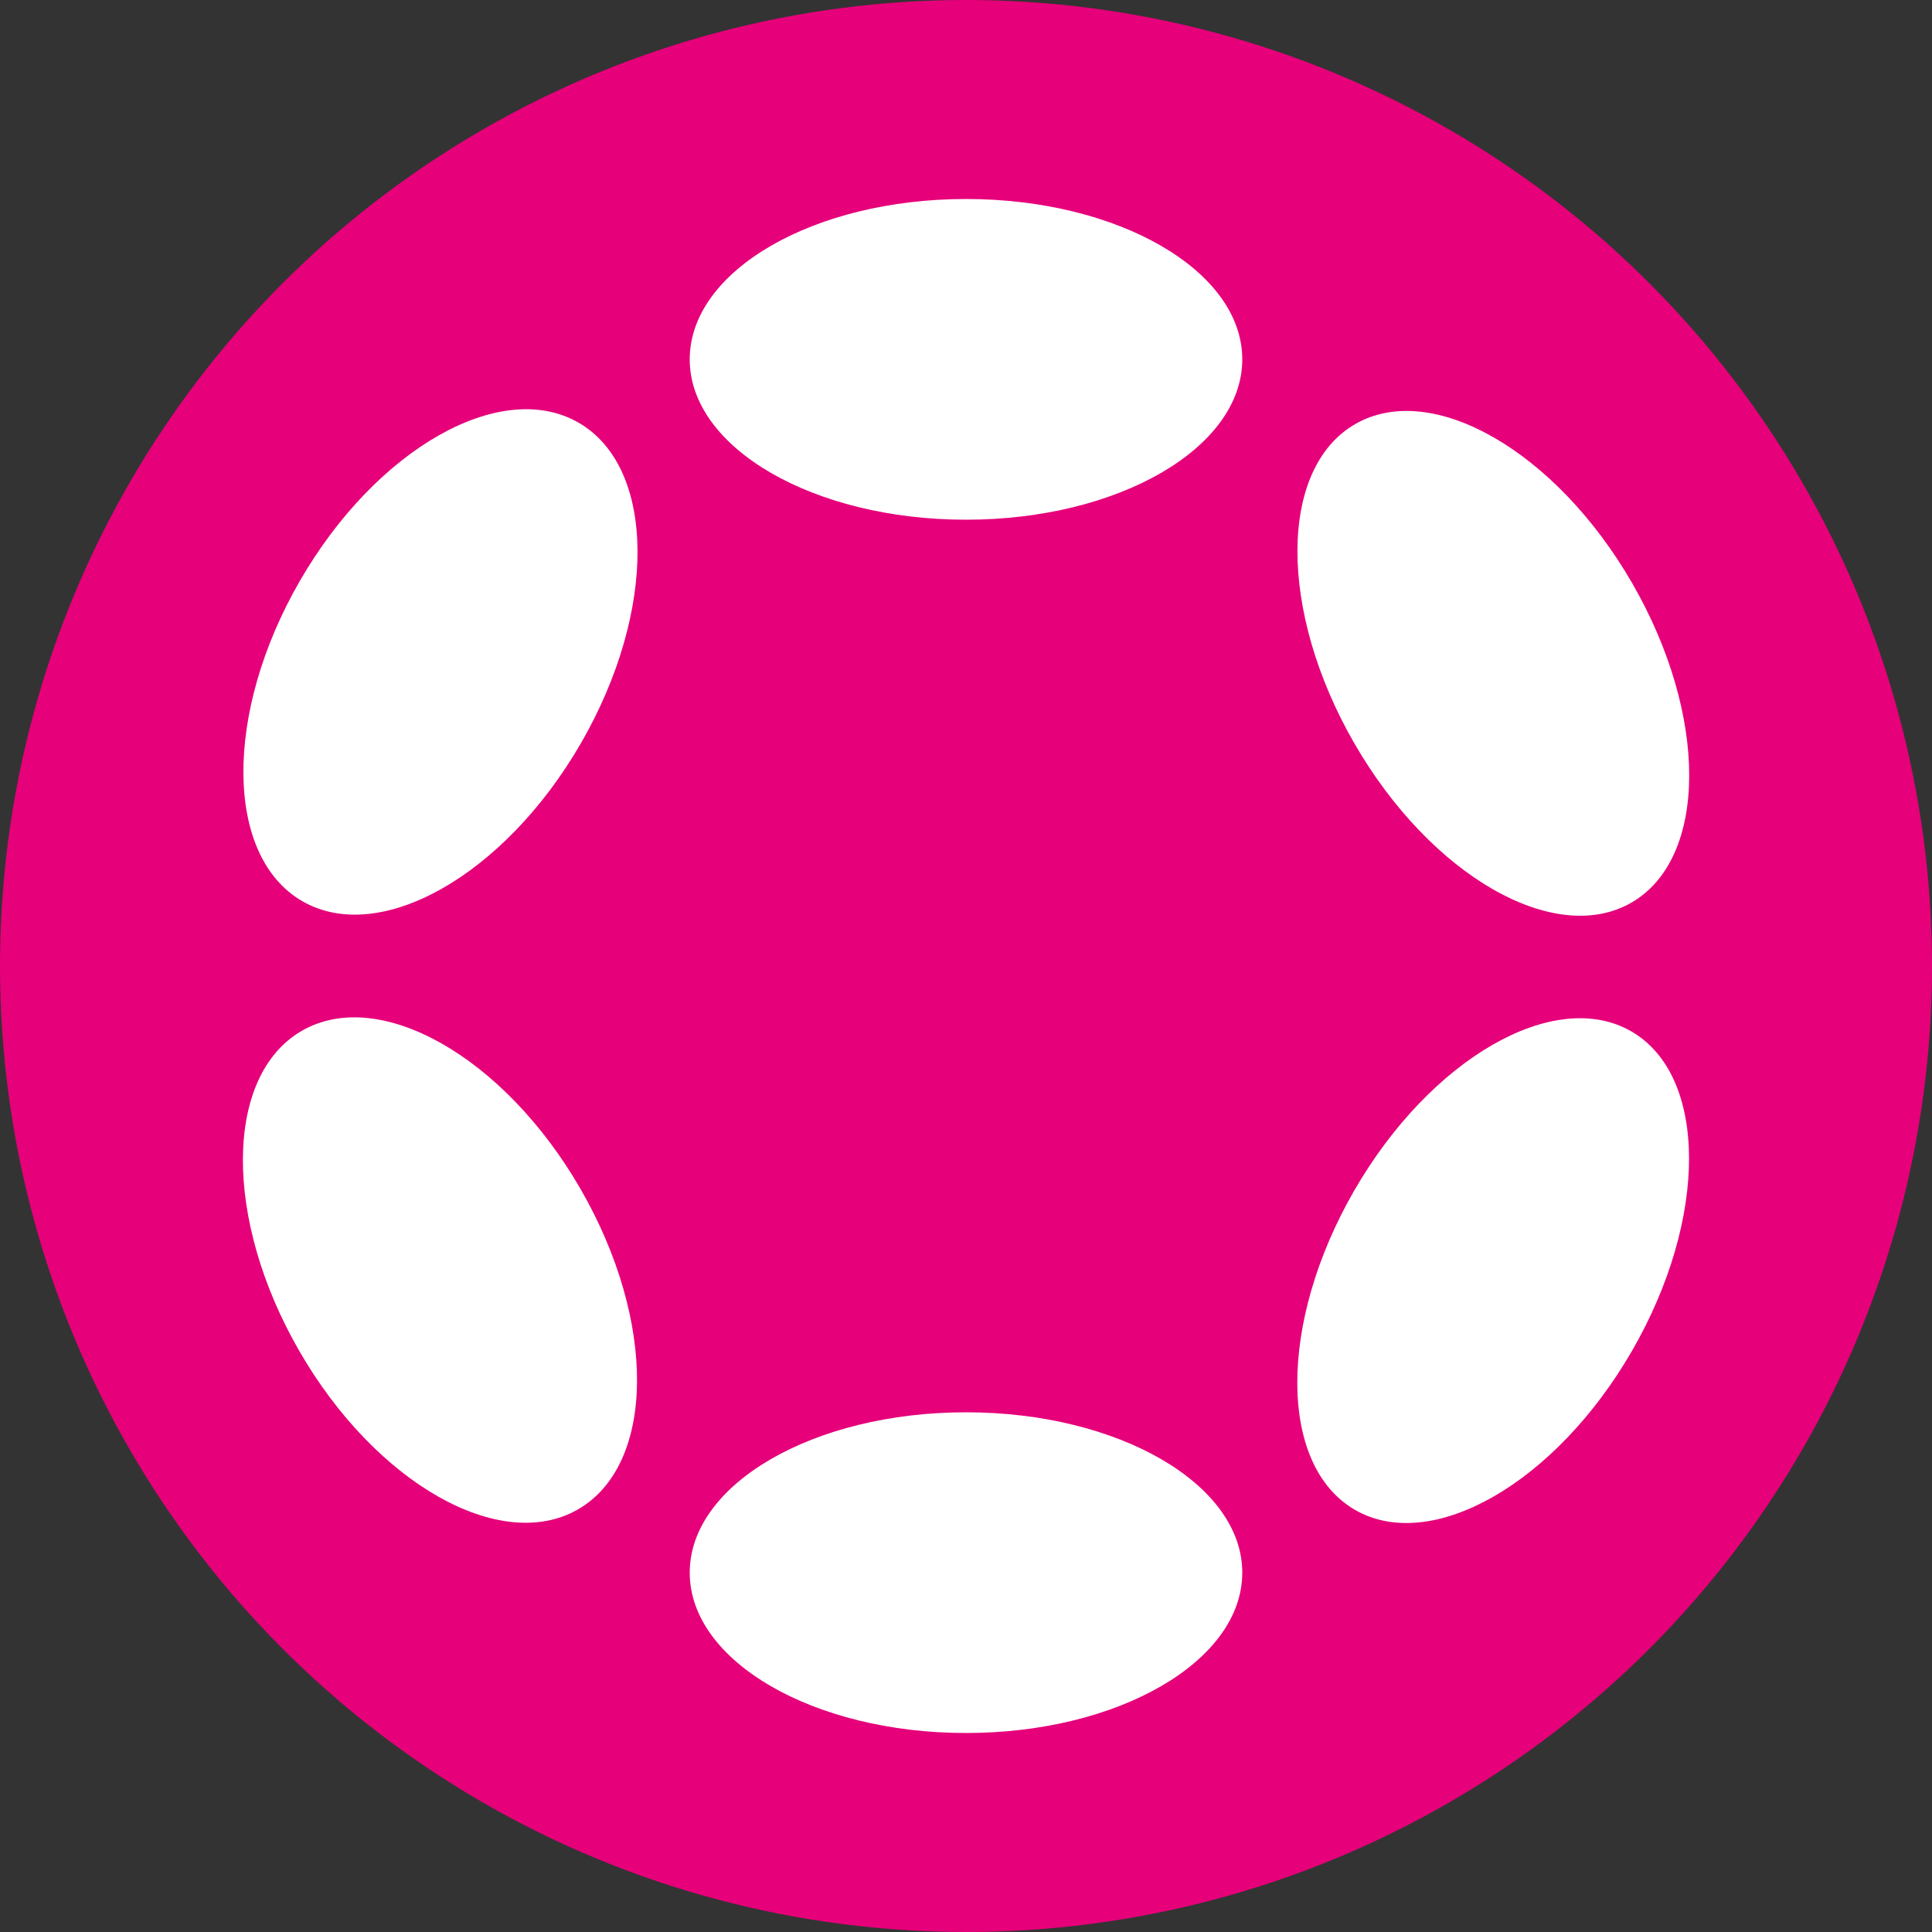
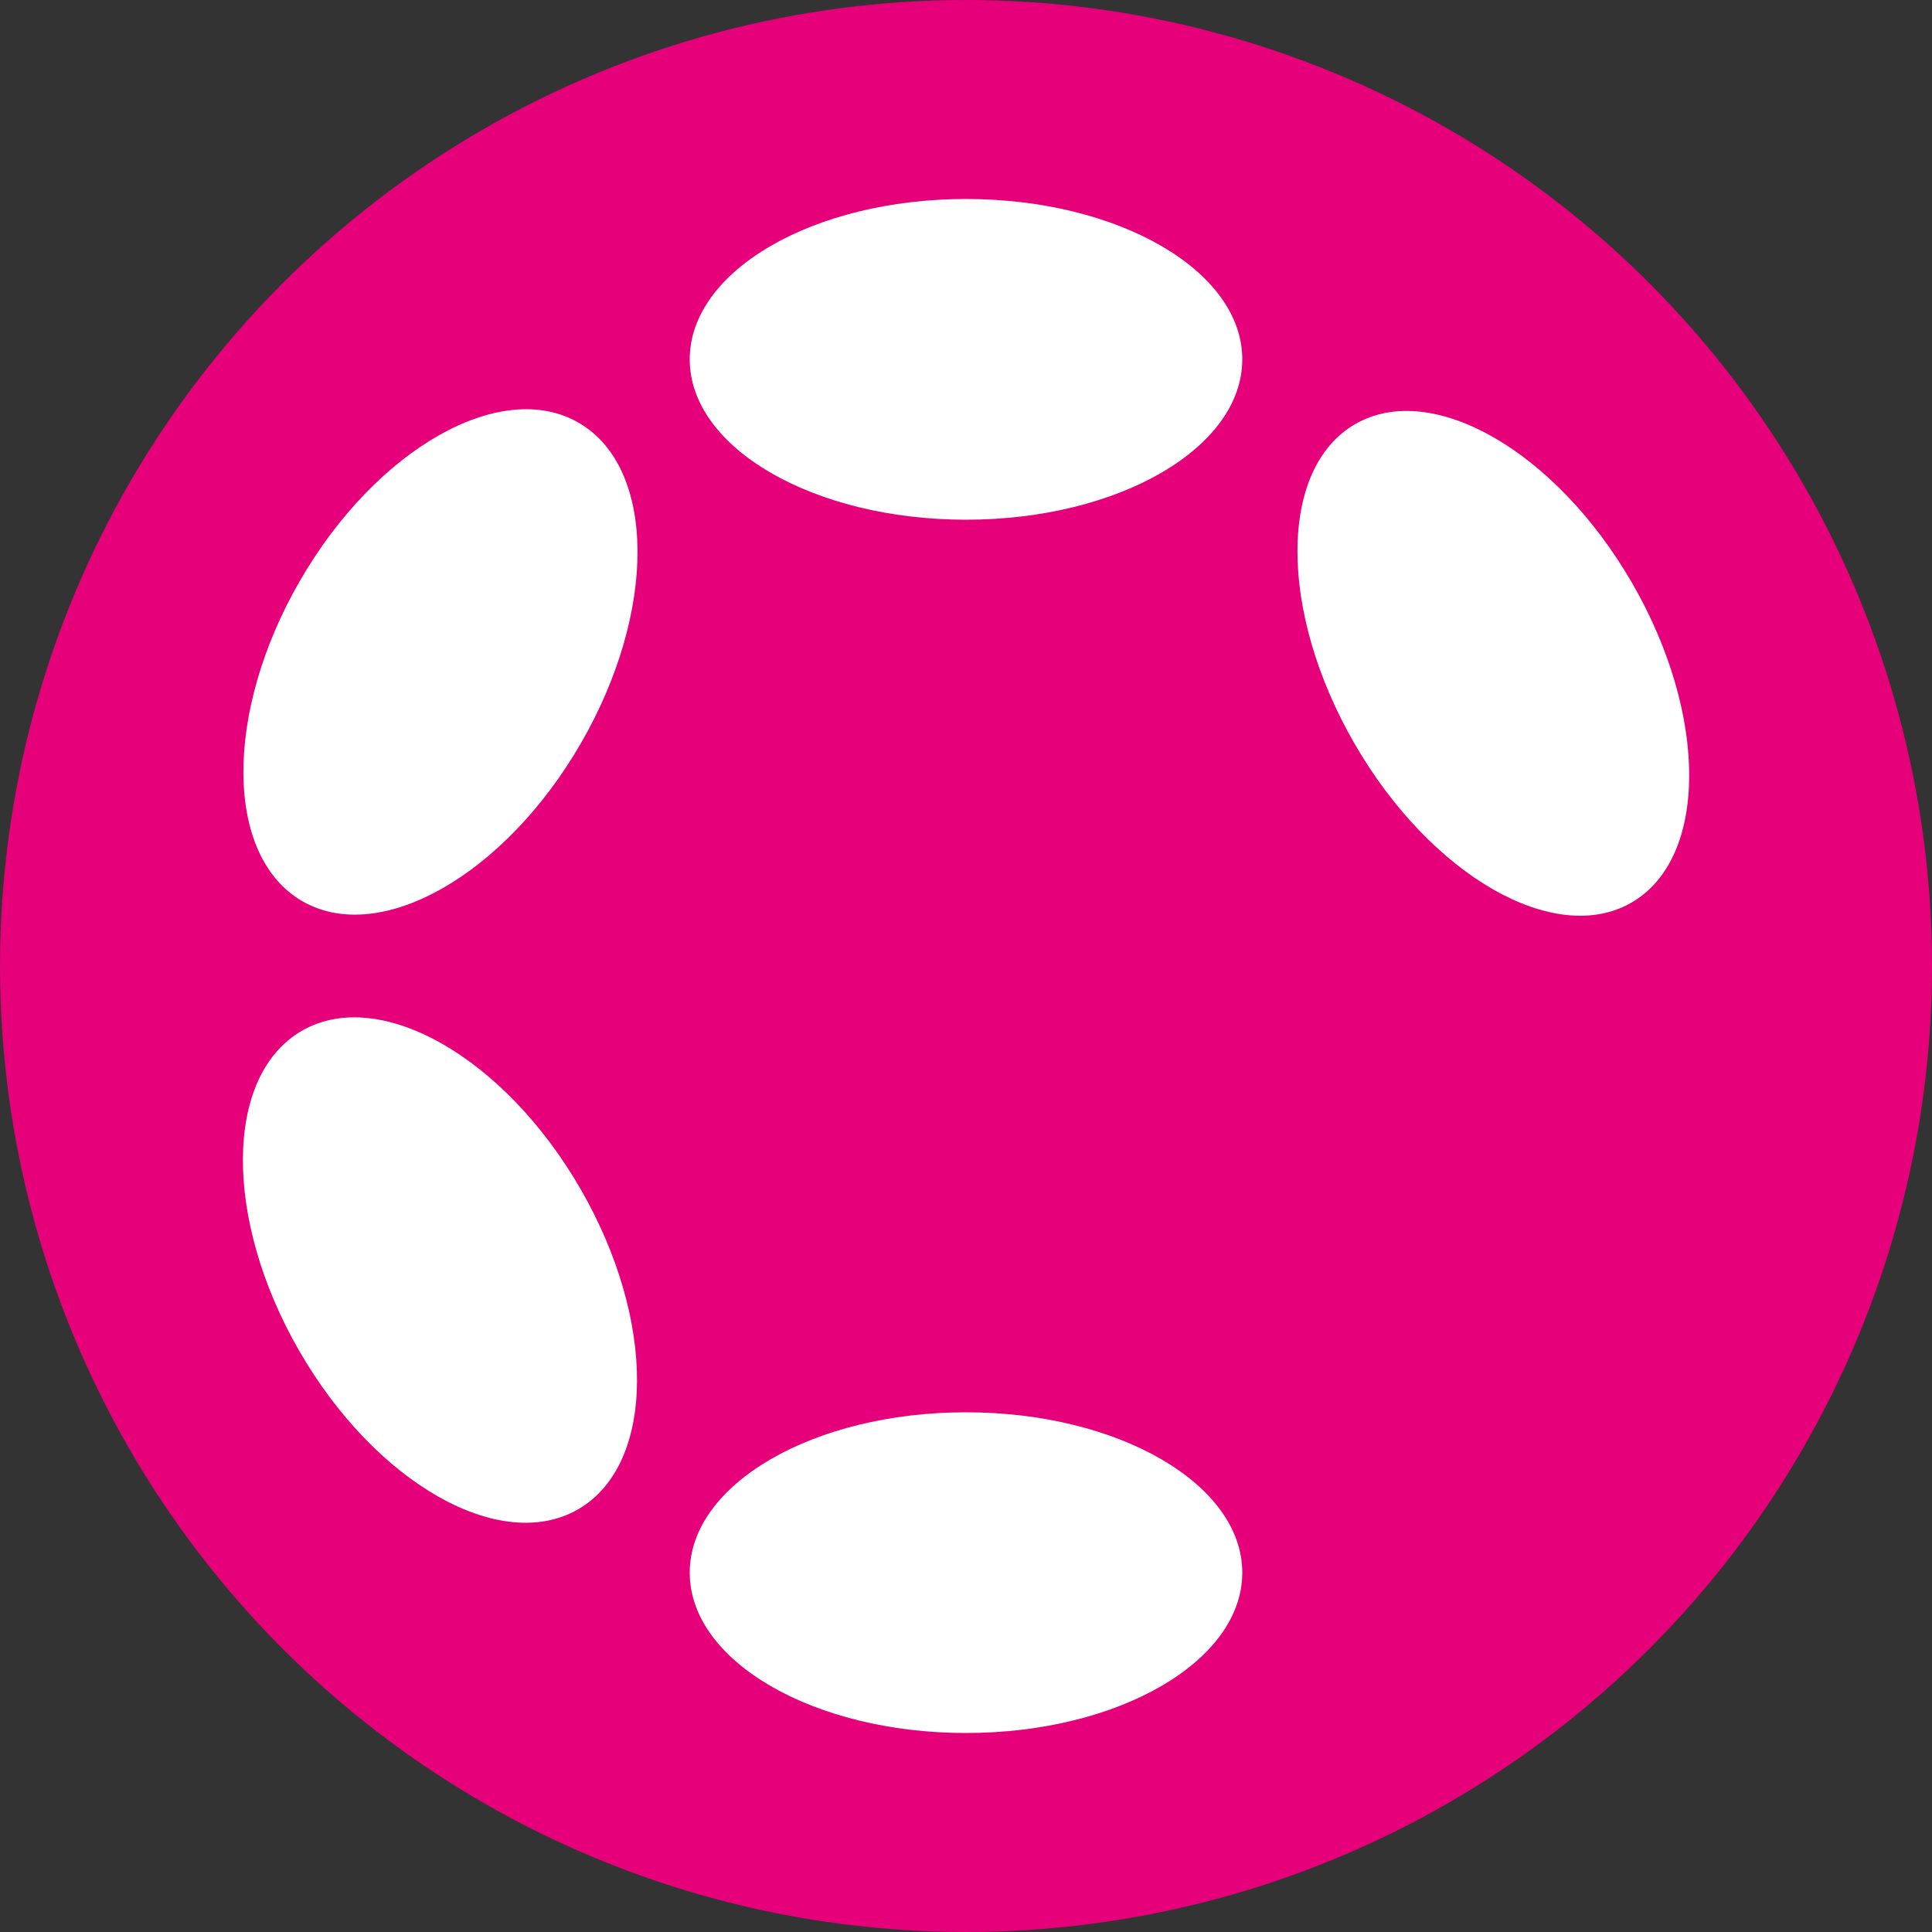
<svg xmlns="http://www.w3.org/2000/svg" x="0px" y="0px" viewBox="1910 -505.3 100 100" style="enable-background:new 1910 -505.3 100 100;" xml:space="preserve">
  <rect x="1910" y="-505.3" width="100" height="100" fill="#333333" stroke="none" />
  <style type="text/css">
	.st0{fill:#E6007A;}
	.st1{fill:#FFFFFF;}
</style>
  <circle class="st0" cx="1960" cy="-455.3" r="50" />
  <g>
    <ellipse class="st1" cx="1960" cy="-486.7" rx="14.3" ry="8.3" />
    <ellipse class="st1" cx="1960" cy="-423.9" rx="14.3" ry="8.3" />
    <ellipse transform="matrix(-0.866 -0.5 0.5 -0.866 3842.103 87.476)" class="st1" cx="1932.8" cy="-471" rx="8.4" ry="14.3" />
-     <ellipse transform="matrix(-0.866 -0.5 0.5 -0.866 3928.001 173.374)" class="st1" cx="1987.2" cy="-439.6" rx="8.3" ry="14.3" />
    <ellipse transform="matrix(-0.5 -0.866 0.866 -0.5 3279.866 1014.443)" class="st1" cx="1932.8" cy="-439.6" rx="14.3" ry="8.4" />
    <ellipse transform="matrix(-0.5 -0.866 0.866 -0.5 3388.78 1014.45)" class="st1" cx="1987.2" cy="-471" rx="14.3" ry="8.3" />
  </g>
</svg>